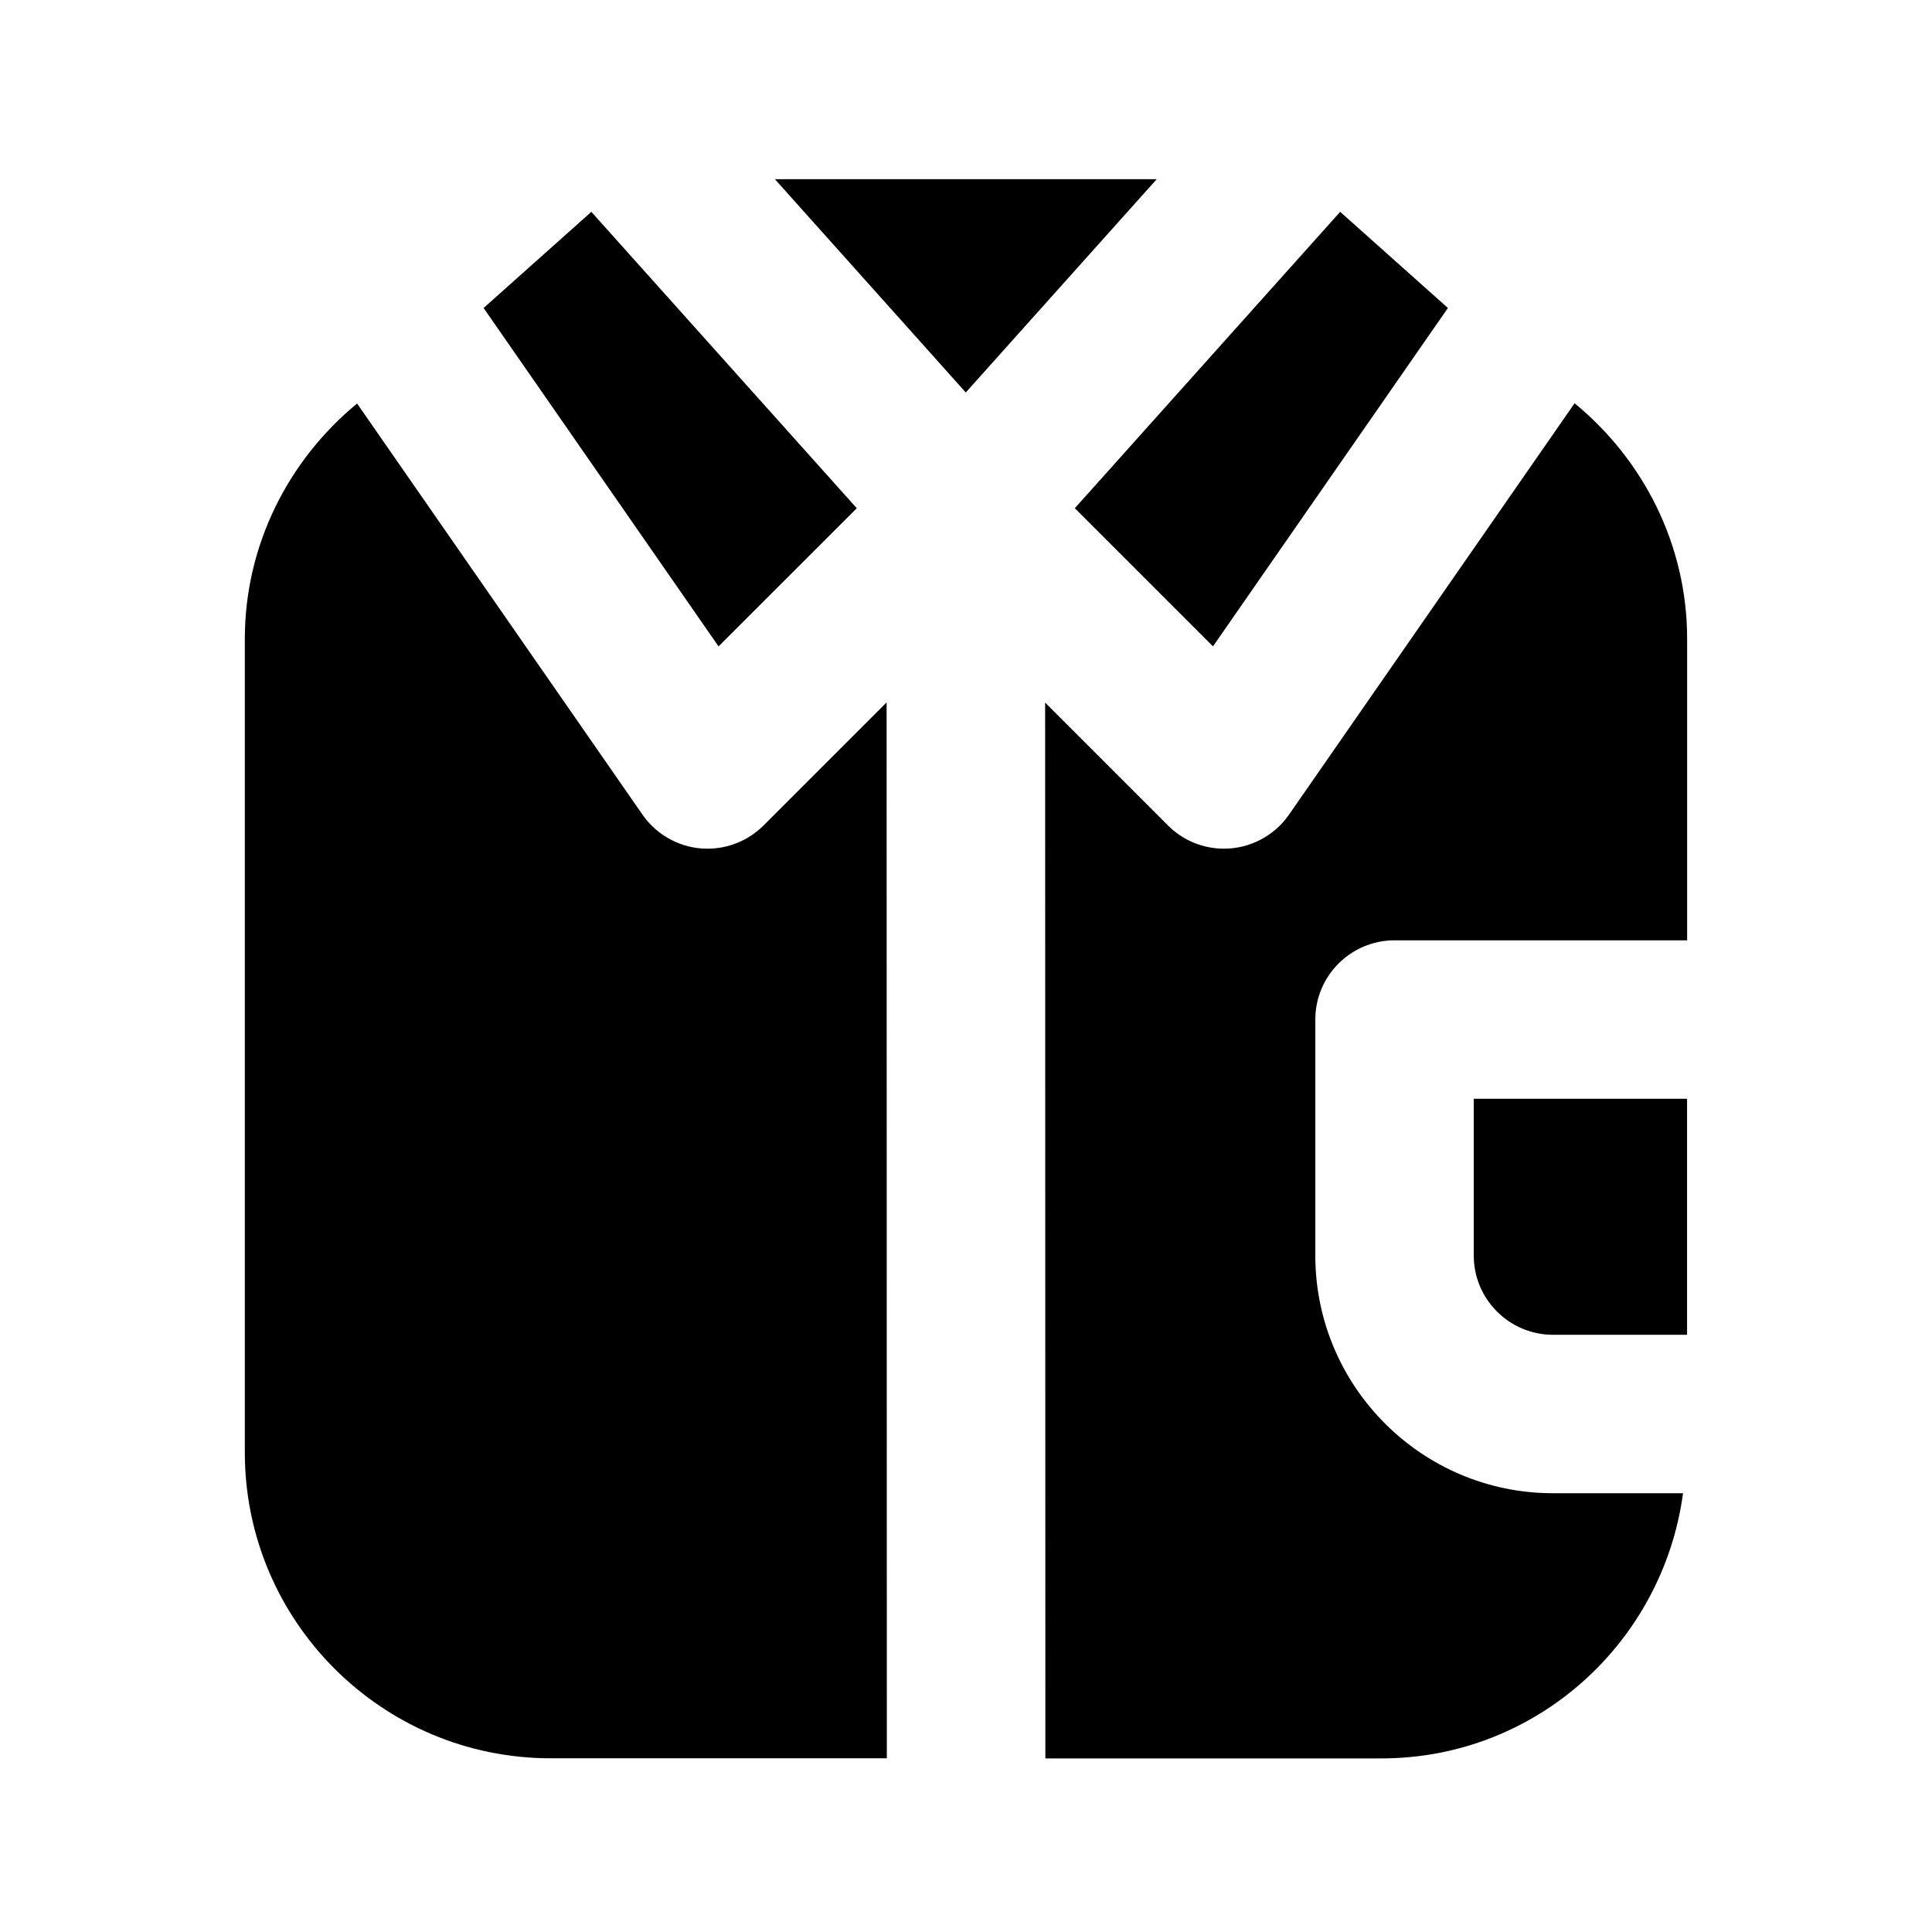
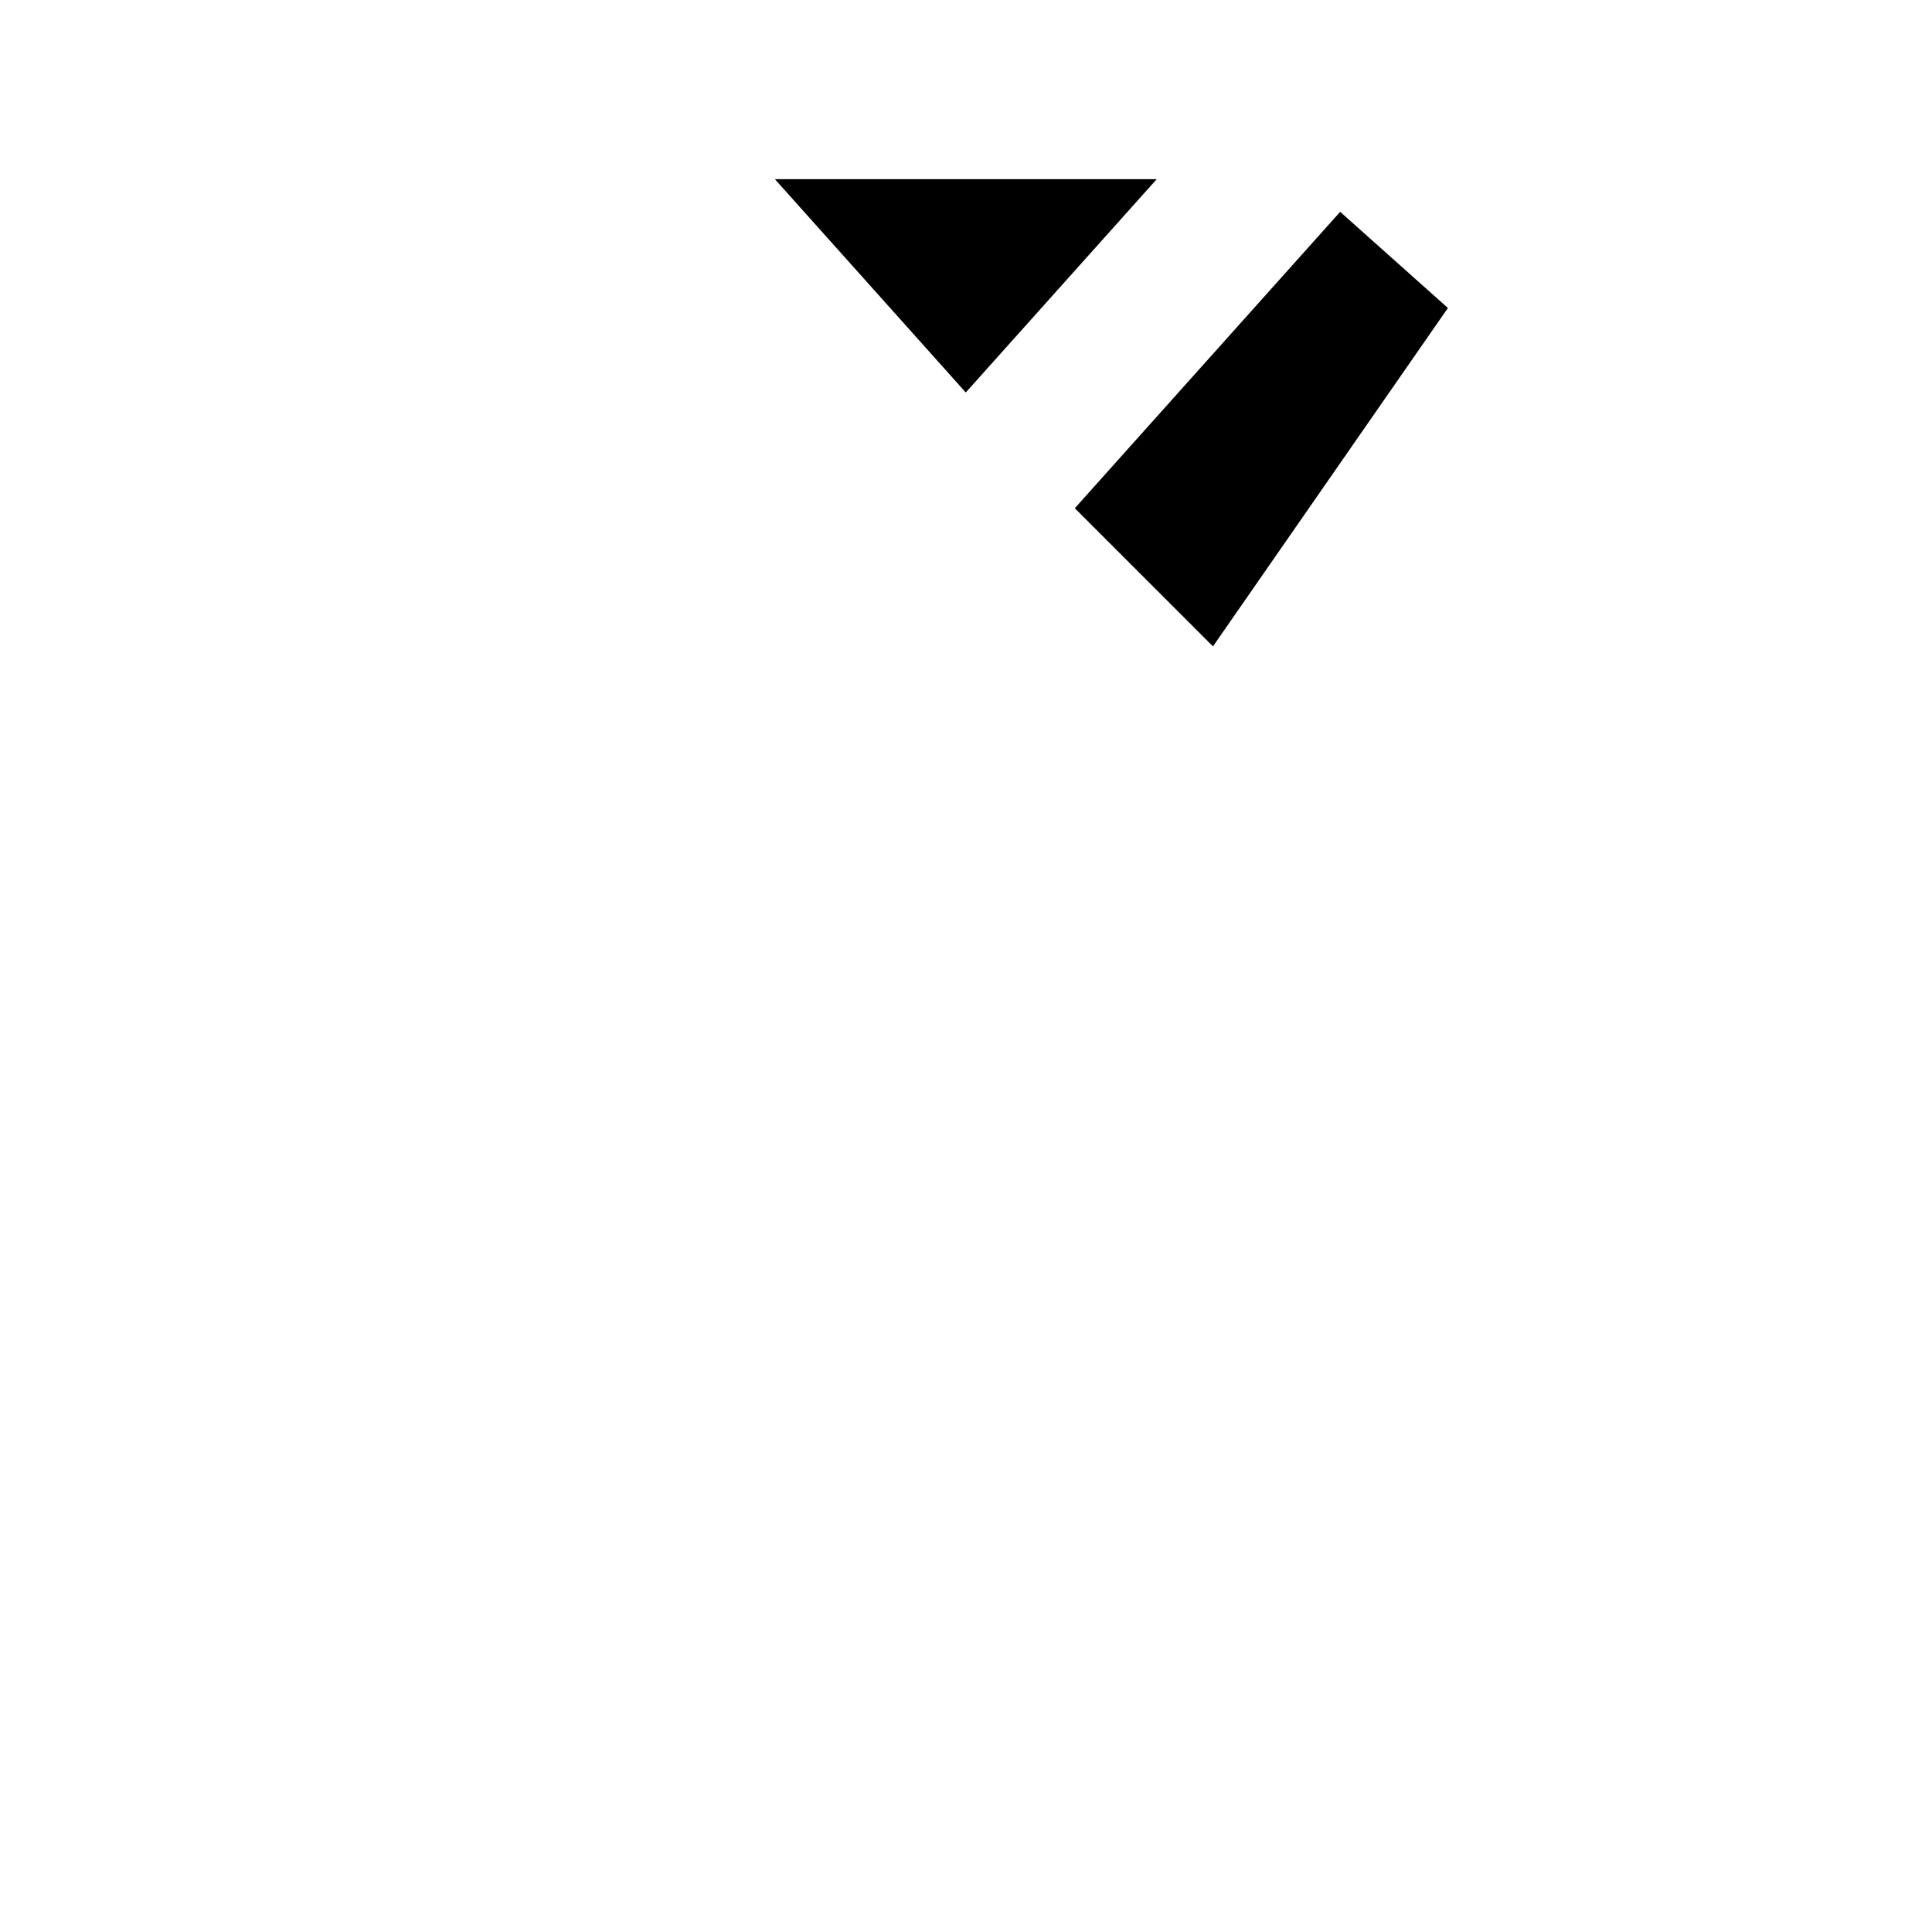
<svg xmlns="http://www.w3.org/2000/svg" fill="#000000" width="800px" height="800px" version="1.1" viewBox="144 144 512 512">
  <g>
    <path d="m450.55 191.48h-101.2l50.59 56.531z" />
-     <path d="m272.16 225.62 62.262 89.68 36.633-36.613-70.344-78.551z" />
-     <path d="m534.56 435.18v41.562c0 11.566 9.426 20.992 20.992 20.992h35.539v-62.555z" />
-     <path d="m378.96 330.14-32.621 32.621c-3.945 3.945-9.301 6.152-14.84 6.152-6.844 0.02-13.352-3.402-17.234-9.027l-75.633-108.95c-18.266 15.051-29.75 37.598-29.75 62.367v215.63c0 44.672 36.336 81.031 81.031 81.031h89.109z" />
-     <path d="m555.55 539.72c-34.723 0-62.977-28.254-62.977-62.977v-62.555c0-11.586 9.406-20.992 20.992-20.992h77.543v-79.895c0-24.812-11.504-47.379-29.828-62.43l-75.676 109.01c-3.883 5.625-10.41 9.047-17.234 9.027-5.543 0-10.895-2.184-14.84-6.152l-32.559-32.559 0.062 279.8h89.047c40.996 0 74.605-30.711 79.938-70.262l-34.469-0.004z" />
    <path d="m527.71 225.62-28.551-25.484-70.324 78.551 36.613 36.613z" />
  </g>
</svg>